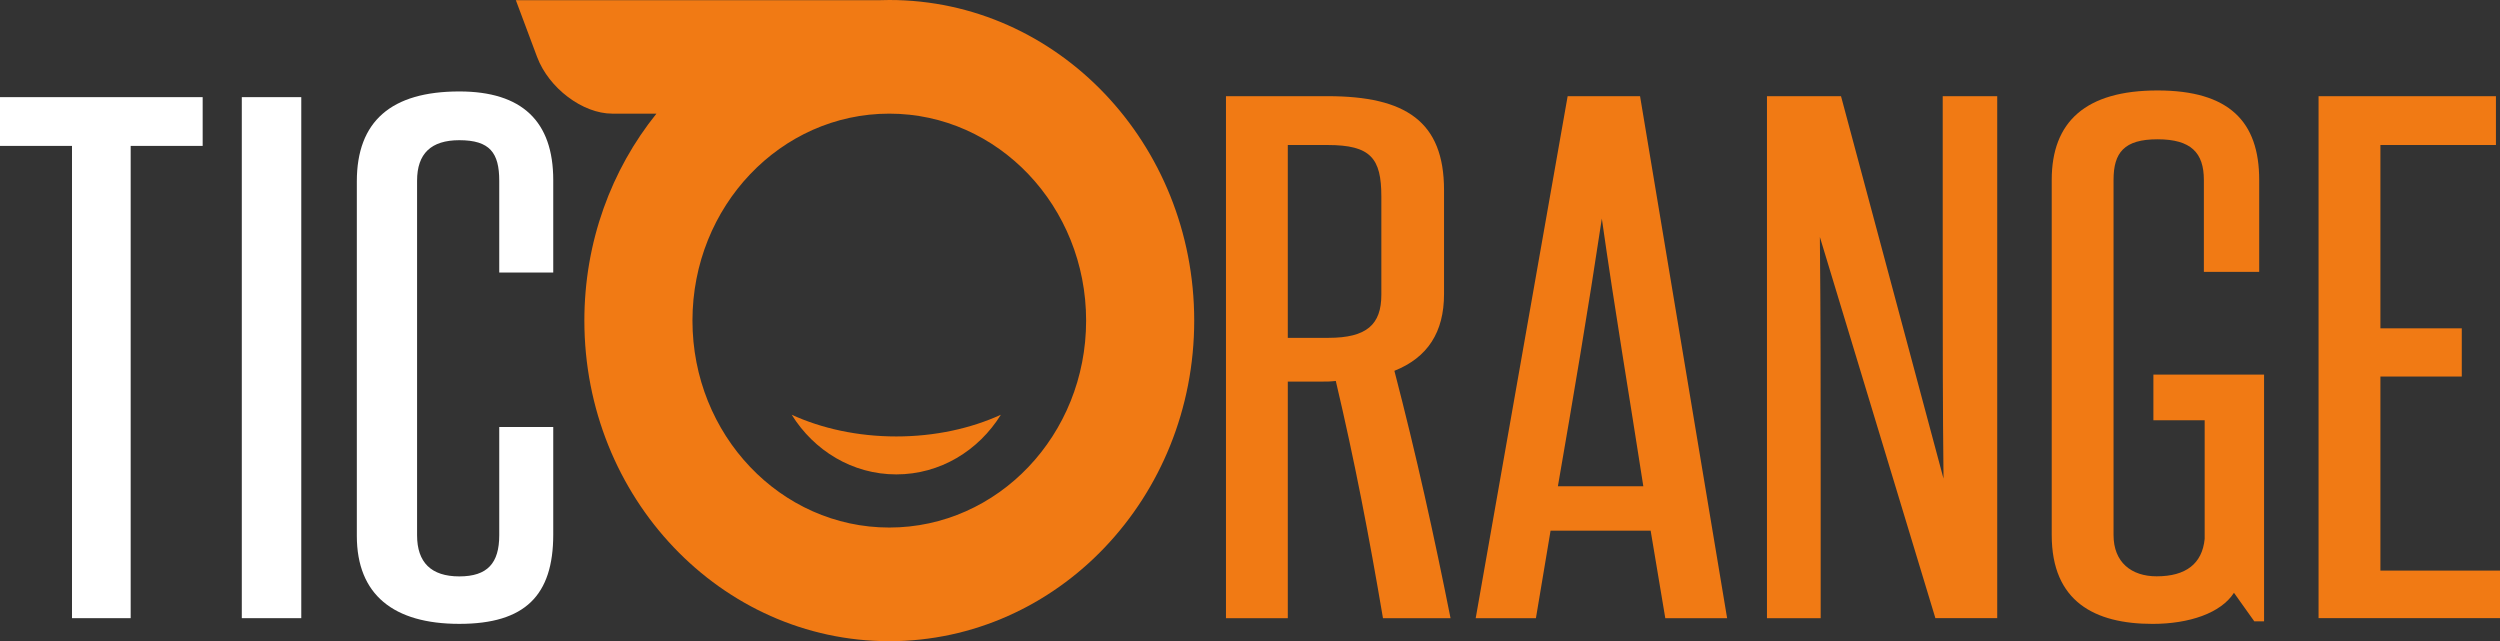
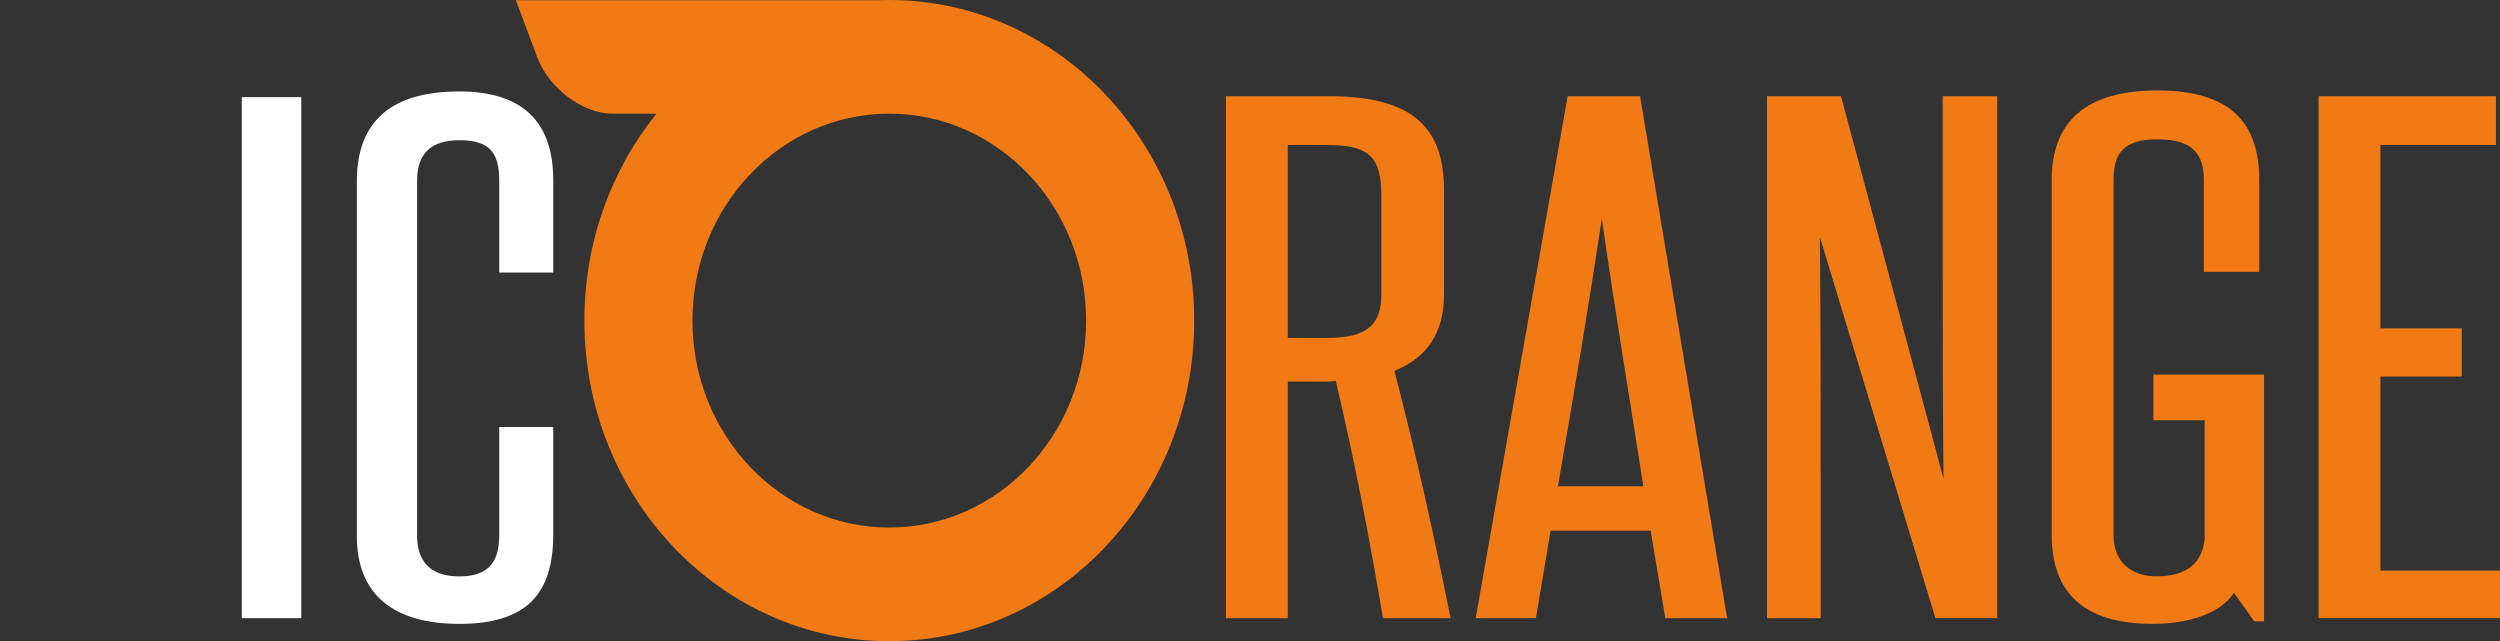
<svg xmlns="http://www.w3.org/2000/svg" id="Layer_1" data-name="Layer 1" viewBox="0 0 904.57 232">
  <rect x="0" y="0" width="904.57" height="232" fill="#333333" stroke="none" />
  <defs>
    <style>
      .cls-1, .cls-2 {
        fill: #f17a14;
      }

      .cls-1, .cls-2, .cls-3 {
        stroke-width: 0px;
      }

      .cls-2 {
        fill-rule: evenodd;
      }

      .cls-3 {
        fill: #fff;
      }
    </style>
  </defs>
  <g>
    <path class="cls-2" d="M321.77,41.12c39.33,0,71.22,33.53,71.22,74.88s-31.89,74.88-71.22,74.88-71.22-33.53-71.22-74.88,31.89-74.88,71.22-74.88M321.77,0c60.92,0,110.33,51.95,110.33,116s-49.41,116-110.33,116-110.33-51.95-110.33-116c0-28.54,9.81-54.67,26.08-74.88h-15.98c-10.74,0-22.98-9.24-27.21-20.53L186.65.07h131.46c1.22-.04,2.44-.07,3.66-.07Z" />
-     <path class="cls-2" d="M362.14,150.07c-8.05,12.99-21.99,21.58-37.84,21.58s-29.78-8.59-37.84-21.58c10.85,4.96,23.86,7.85,37.84,7.85s26.98-2.89,37.84-7.85" />
  </g>
  <g>
-     <path class="cls-3" d="M26.05,223.67V52.79H0v-17.64h73.33v17.64h-26.05v170.88h-21.24Z" />
    <path class="cls-3" d="M87.49,223.67V35.15h21.52v188.52h-21.52Z" />
    <path class="cls-3" d="M180.64,154.49h19.54v38.94c0,21.99-10.19,32.3-33.98,32.3s-37.09-10.54-37.09-31.84V65.62c0-21.76,12.46-32.53,37.09-32.53,22.65,0,33.98,10.77,33.98,32.07v33.44h-19.54v-33.21c0-10.08-3.4-14.66-14.44-14.66-10.19,0-15.29,4.81-15.29,14.66v128.28c0,9.85,5.1,14.89,15.29,14.89s14.44-4.81,14.44-14.89v-39.17Z" />
  </g>
  <g>
    <path class="cls-1" d="M500.4,223.67c-5-29.6-10.3-57.14-17.07-85.83-2.06.23-3.24.23-5.3.23h-12.07v85.6h-22.37V34.8h36.8c28.26,0,42.1,9.18,42.1,33.96v37.64c0,13.77-5.89,22.95-17.96,27.77,7.95,30.52,14.42,59.9,20.31,89.5h-24.43ZM499.81,71.06c0-13.77-3.83-18.59-19.43-18.59h-14.42v69.77h14.72c13.84,0,19.13-4.82,19.13-15.61v-35.57Z" />
    <path class="cls-1" d="M602.55,223.67l-5.3-31.67h-36.21l-5.3,31.67h-21.79l33.27-188.87h26.2l31.5,188.87h-22.37ZM594.6,175.94c-5-32.36-10.3-63.57-15.01-96.85-5,33.28-10.3,64.49-15.9,96.85h30.91Z" />
    <path class="cls-1" d="M700.28,223.67l-41.8-137.92c.29,28.69.29,55.08.29,83.76v54.16h-19.43V34.8h26.79l37.09,138.38c-.29-25.93-.29-50.49-.29-76.42v-61.96h19.72v188.87h-22.37Z" />
    <path class="cls-1" d="M815.67,224.82l-7.36-10.33c-4.71,7.34-16.19,11.25-29.44,11.25-20.9,0-36.5-8.03-36.5-32.13V65.09c0-21.11,12.36-32.36,38.27-32.36s36.8,11.25,36.8,32.36v33.28h-20.02v-33.28c0-9.87-4.71-14.69-16.78-14.69s-15.9,4.82-15.9,14.69v128.52c0,9.87,6.48,14.92,15.6,14.92,10.6,0,16.49-4.59,17.37-13.54v-42.92h-18.55v-16.52h40.04v89.27h-3.53Z" />
    <path class="cls-1" d="M838.92,223.67V34.8h64.18v17.67h-41.8v66.32h29.44v17.44h-29.44v70.22h43.28v17.21h-65.65Z" />
  </g>
</svg>